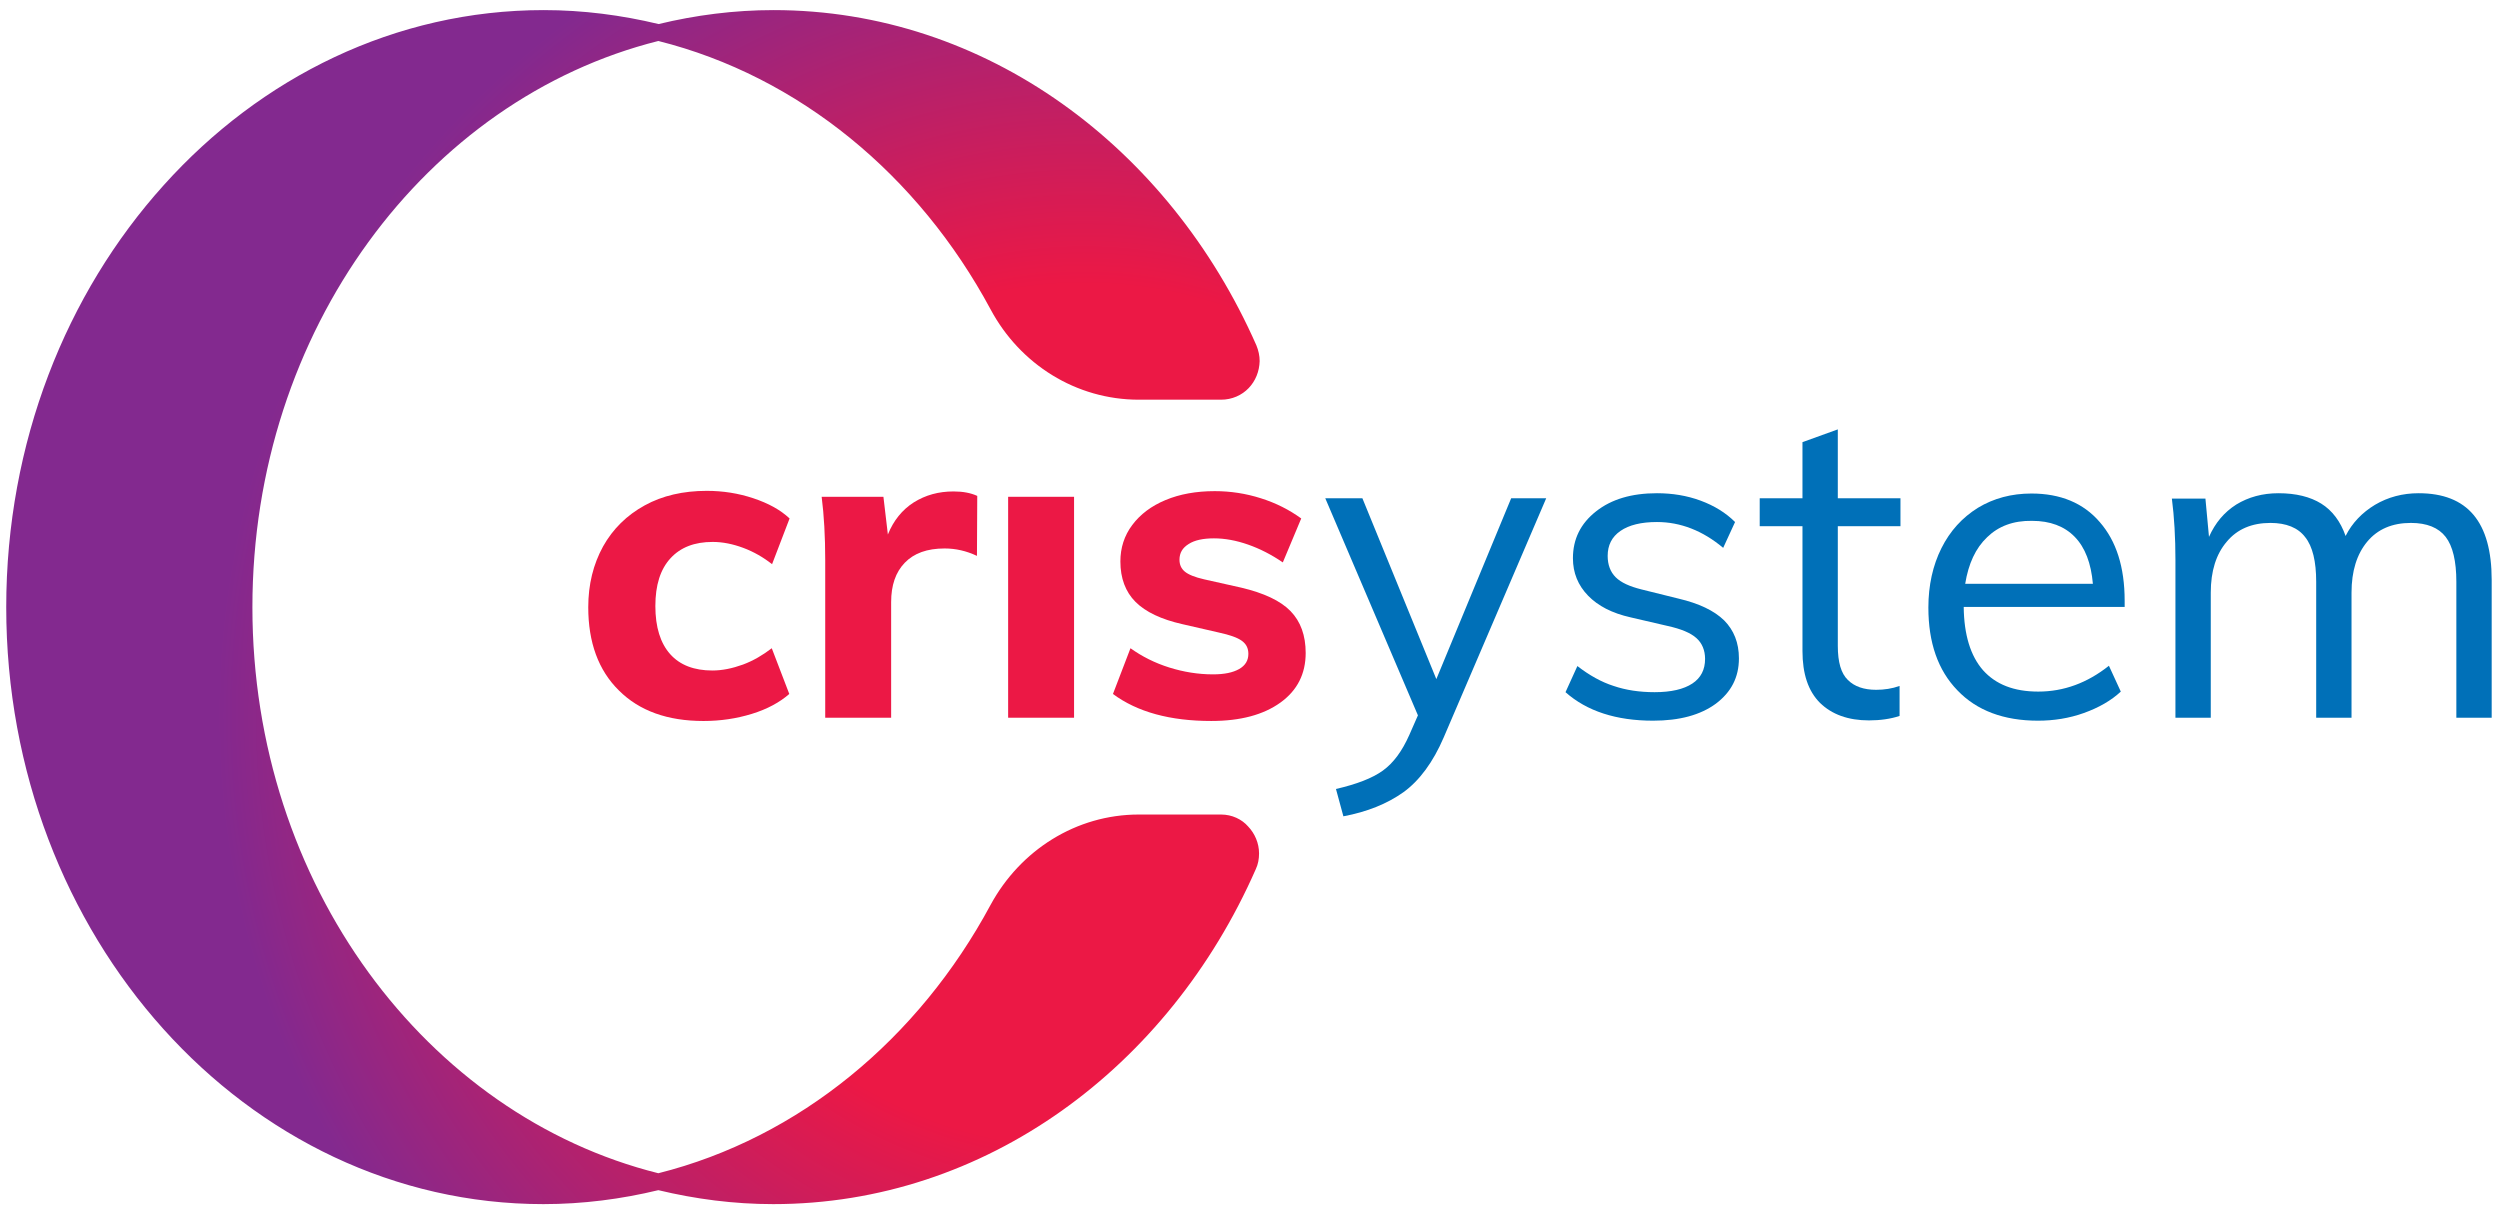
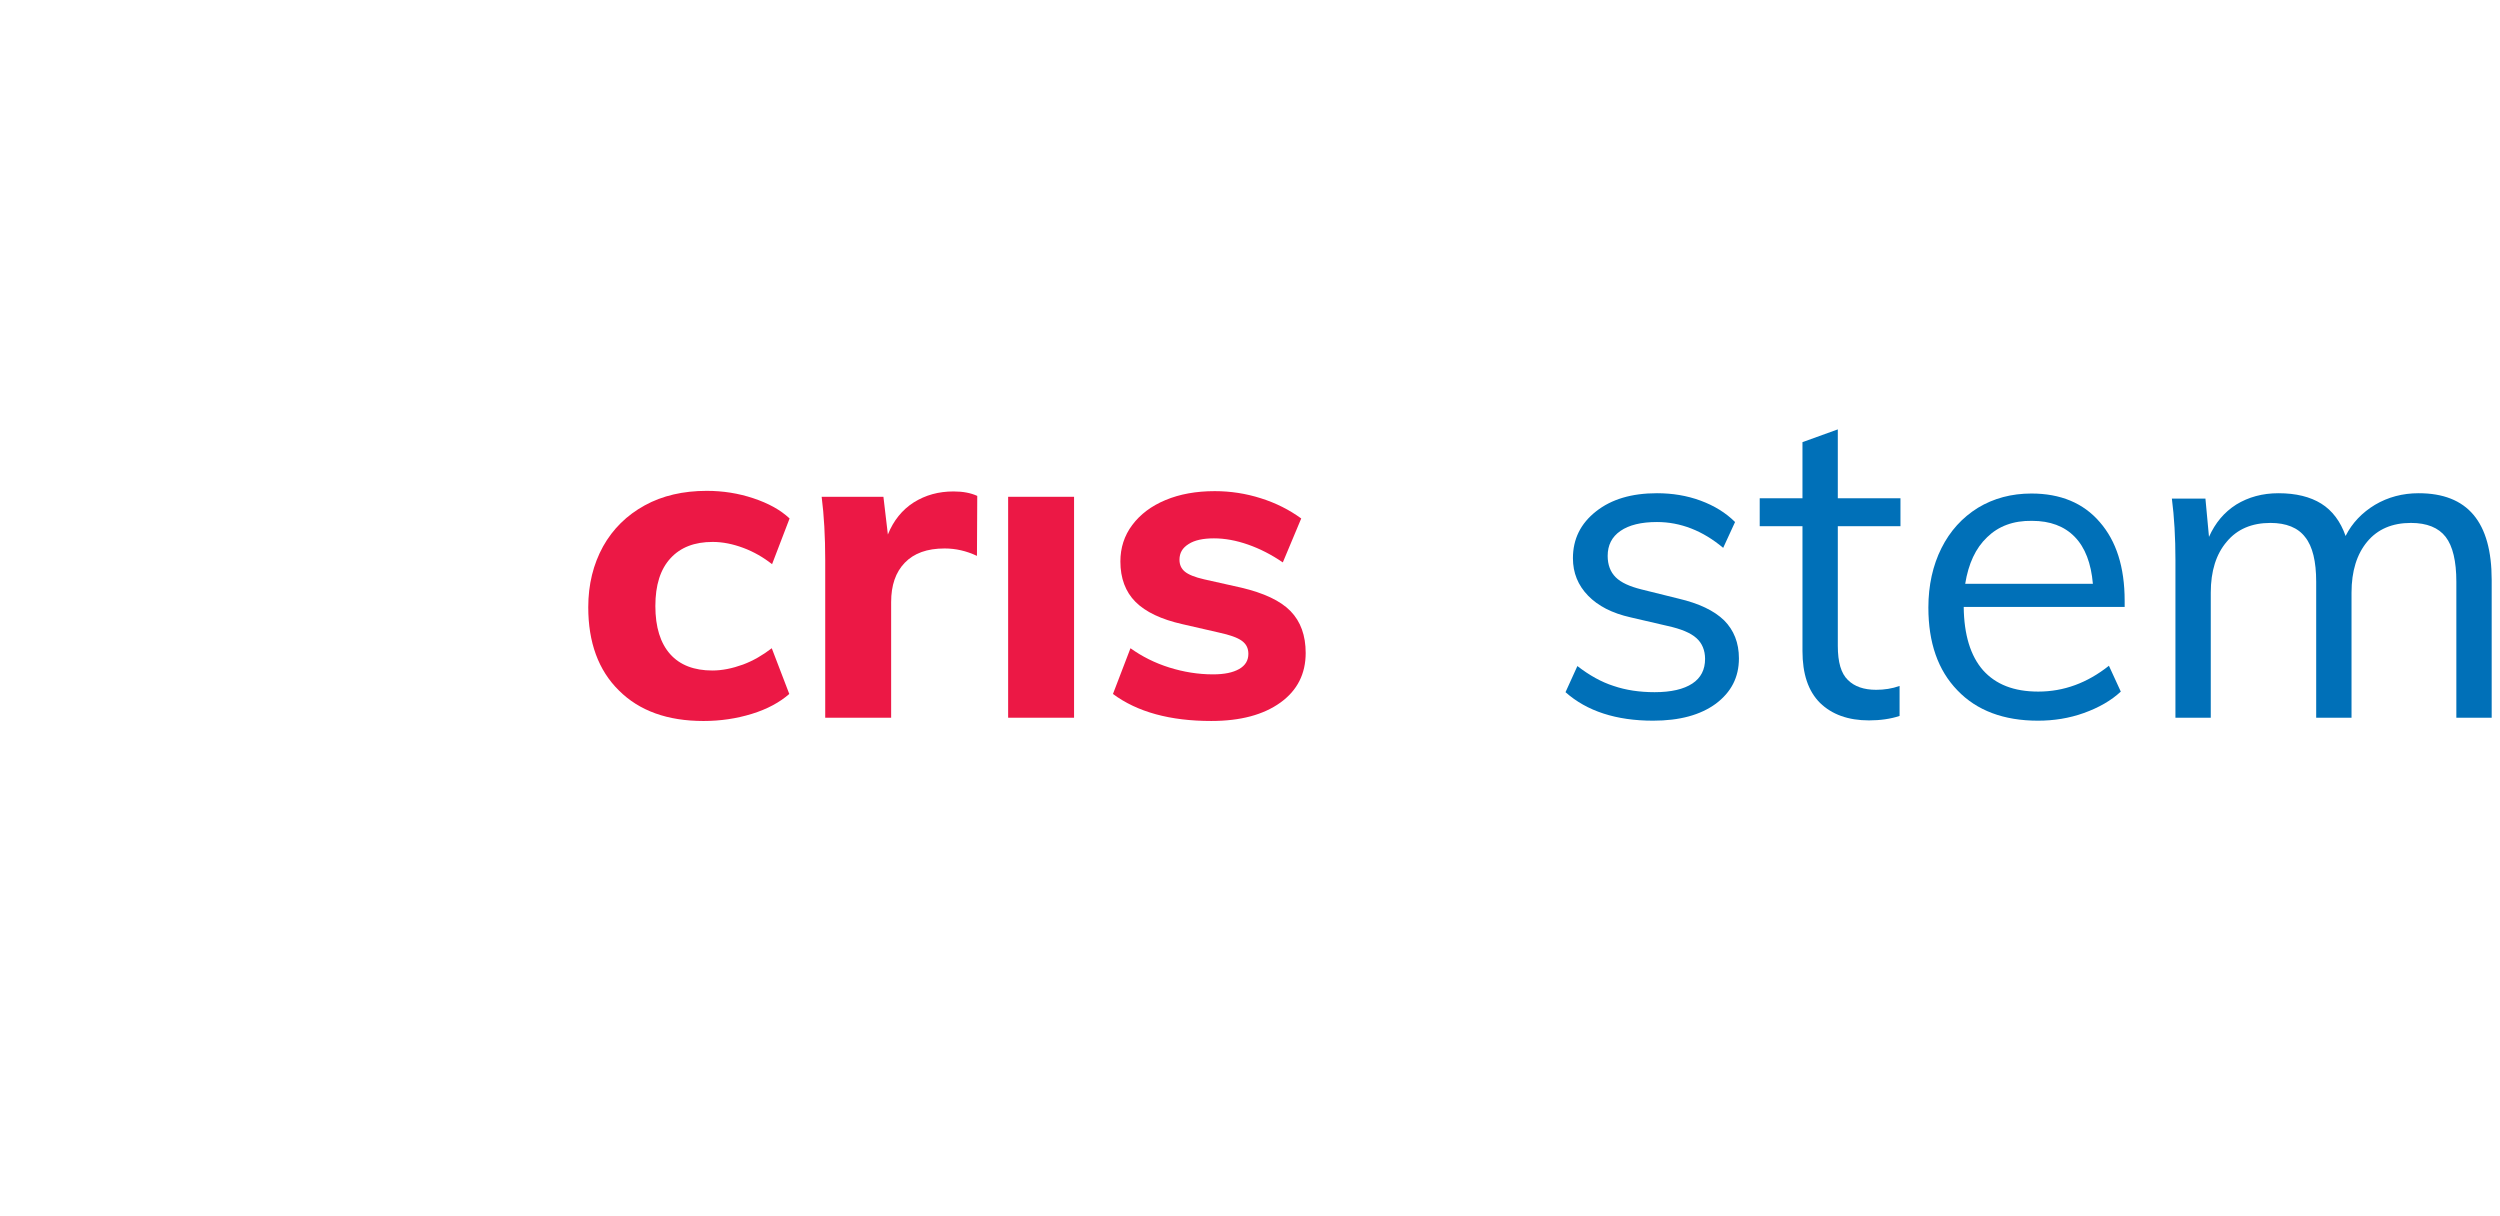
<svg xmlns="http://www.w3.org/2000/svg" version="1.1" id="Layer_1" x="0px" y="0px" viewBox="0 0 841.9 409.4" style="enable-background:new 0 0 841.9 409.4;" xml:space="preserve">
  <style type="text/css">
	.st0{fill:#0070B8;}
	.st1{fill:#EC1845;}
	.st2{fill:url(#SVGID_1_);}
</style>
  <g>
-     <path class="st0" d="M520.7,167.8l-34.5,80.5c-3.6,8.4-8.2,14.6-13.6,18.5c-5.5,3.9-12.2,6.6-20.2,8.1l-2.5-9.2   c6.9-1.6,12.2-3.6,15.8-6.2c3.6-2.6,6.5-6.6,8.9-12l2.9-6.6l-31.2-73.1h12.5l24.9,60.9l25.2-60.9H520.7z" />
    <path class="st0" d="M527.2,233.1l4-8.8c4,3.1,8.1,5.4,12.2,6.7c4.1,1.4,8.7,2.1,13.8,2.1c5.6,0,9.8-1,12.7-2.9   c2.9-1.9,4.3-4.7,4.3-8.3c0-2.9-1-5.3-2.9-7c-2-1.8-5.2-3.1-9.7-4.1l-12.5-2.9c-6.2-1.4-10.9-3.8-14.3-7.3   c-3.4-3.5-5.1-7.7-5.1-12.6c0-6.5,2.6-11.7,7.8-15.8c5.2-4.1,12-6.1,20.5-6.1c5.2,0,10.1,0.8,14.7,2.5c4.6,1.7,8.5,4.1,11.6,7.2   l-4,8.7c-6.9-5.8-14.4-8.7-22.3-8.7c-5.3,0-9.4,1-12.3,3c-2.9,2-4.3,4.8-4.3,8.4c0,3,0.9,5.4,2.7,7.2c1.8,1.8,4.7,3.1,8.7,4.1   l12.5,3.1c6.8,1.6,11.9,4,15.3,7.3c3.3,3.3,5,7.6,5,12.8c0,6.4-2.6,11.4-7.8,15.3c-5.2,3.8-12.2,5.7-21.1,5.7   C544.3,242.7,534.4,239.5,527.2,233.1z" />
    <path class="st0" d="M618.9,177.2v40.3c0,5.5,1.1,9.3,3.4,11.5c2.2,2.2,5.4,3.3,9.5,3.3c2.7,0,5.4-0.4,7.9-1.3v10.1   c-3,1-6.5,1.5-10.3,1.5c-7,0-12.5-2-16.5-5.9c-4-4-5.9-9.8-5.9-17.5v-42h-14.4v-9.4H607v-18.9l11.9-4.3v23.2H640v9.4H618.9z" />
    <path class="st0" d="M715.4,204.4h-54.1c0.1,9.4,2.3,16.5,6.5,21.3c4.3,4.8,10.4,7.2,18.6,7.2c8.6,0,16.5-2.9,23.8-8.7l4,8.7   c-3.2,3-7.4,5.4-12.4,7.2c-5,1.8-10.2,2.6-15.5,2.6c-11.5,0-20.6-3.4-27.1-10.2c-6.6-6.8-9.8-16.1-9.8-27.9c0-7.5,1.5-14.2,4.4-20   c2.9-5.8,7-10.3,12.3-13.6c5.3-3.2,11.3-4.8,18-4.8c9.8,0,17.5,3.2,23,9.6c5.6,6.4,8.4,15.2,8.4,26.5V204.4z M669.2,180.9   c-3.9,3.7-6.3,8.9-7.4,15.7h43c-0.6-6.9-2.6-12.2-6.1-15.8c-3.5-3.6-8.3-5.4-14.4-5.4C678,175.3,673,177.2,669.2,180.9z" />
    <path class="st0" d="M839.1,195.3v46.4h-11.9v-45.8c0-6.9-1.2-12-3.6-15.1c-2.4-3.1-6.3-4.7-11.7-4.7c-6.3,0-11.2,2.1-14.7,6.3   c-3.5,4.2-5.3,9.9-5.3,17.2v42.1h-11.9v-45.8c0-6.8-1.2-11.9-3.7-15c-2.4-3.2-6.4-4.8-11.7-4.8c-6.3,0-11.2,2.1-14.7,6.3   c-3.6,4.2-5.4,9.9-5.4,17.2v42.1h-11.9v-53.1c0-7.6-0.4-14.5-1.2-20.7h11.3l1.2,12.9c2.1-4.7,5.1-8.3,9.2-10.9   c4.1-2.5,8.8-3.8,14.2-3.8c5.9,0,10.7,1.2,14.4,3.5c3.7,2.3,6.5,6,8.2,10.9c2.2-4.4,5.6-7.9,9.9-10.5c4.4-2.6,9.3-3.9,14.7-3.9   C831,166.1,839.1,175.8,839.1,195.3z" />
  </g>
  <g>
    <path class="st1" d="M208.4,232.5c-6.9-6.8-10.3-16.2-10.3-28c0-7.7,1.7-14.5,5-20.5c3.3-5.9,8-10.5,14-13.8c6-3.3,13-4.9,20.9-4.9   c5.4,0,10.6,0.8,15.7,2.5c5.1,1.7,9.1,3.9,12.2,6.8L260,190c-2.9-2.3-6.2-4.2-9.7-5.5c-3.5-1.3-6.9-2-10.3-2   c-6.1,0-10.8,1.8-14.2,5.5c-3.4,3.7-5.1,9-5.1,16.1c0,7.1,1.7,12.5,5,16.2c3.3,3.7,8.1,5.5,14.2,5.5c3.3,0,6.7-0.7,10.3-2   c3.5-1.3,6.7-3.2,9.7-5.5l5.9,15.4c-3.2,2.8-7.4,5.1-12.6,6.7c-5.2,1.6-10.6,2.4-16.3,2.4C224.8,242.8,215.3,239.4,208.4,232.5z" />
    <path class="st1" d="M329.1,167l-0.1,20.2c-3.6-1.7-7.2-2.5-10.9-2.5c-5.9,0-10.3,1.6-13.4,4.8c-3.1,3.2-4.6,7.6-4.6,13.3v38.9   h-22.2v-53.1c0-7.9-0.4-15-1.2-21.3h20.8L299,180c1.9-4.7,4.8-8.3,8.7-10.8c4-2.5,8.4-3.7,13.4-3.7   C324.3,165.5,326.9,166,329.1,167z" />
    <path class="st1" d="M339.5,167.3h22.2v74.4h-22.2V167.3z" />
    <path class="st1" d="M374.8,233.7l5.9-15.4c3.9,2.8,8.3,5,13.1,6.5c4.8,1.5,9.7,2.3,14.7,2.3c3.8,0,6.7-0.6,8.8-1.8   c2.1-1.2,3.1-2.9,3.1-5.1c0-1.9-0.7-3.3-2.2-4.4c-1.5-1.1-4.1-2-7.8-2.8l-12.2-2.8c-7.1-1.6-12.4-4.1-15.8-7.5s-5.1-8-5.1-13.6   c0-4.6,1.3-8.7,4-12.3c2.7-3.6,6.4-6.4,11.2-8.4s10.3-3,16.6-3c5.3,0,10.5,0.8,15.5,2.4c5.1,1.6,9.6,3.9,13.6,6.8l-6.2,14.8   c-3.8-2.6-7.7-4.6-11.7-6c-4-1.4-7.8-2.1-11.5-2.1c-3.6,0-6.5,0.6-8.5,1.9c-2.1,1.3-3.1,3-3.1,5.3c0,1.7,0.6,3,1.8,4   c1.2,1,3.4,1.9,6.5,2.6l12.5,2.8c7.6,1.8,13.2,4.4,16.6,7.9c3.4,3.5,5.1,8.2,5.1,14.1c0,7-2.8,12.6-8.5,16.7   c-5.7,4.1-13.4,6.2-23.3,6.2C394.1,242.8,383,239.8,374.8,233.7z" />
  </g>
  <radialGradient id="SVGID_1_" cx="365.096" cy="240.944" r="291.927" gradientUnits="userSpaceOnUse">
    <stop offset="0.497" style="stop-color:#EC1845" />
    <stop offset="1" style="stop-color:#83298F" />
  </radialGradient>
-   <path class="st2" d="M411.2,274.3h-27.7c-21.1,0-39.9,12-49.9,30.4c-24.3,45.2-64.5,78.5-111.9,90.4C143.7,375.6,85,297.8,85,204.5  c0-93.3,58.6-171.1,136.7-190.7c47.4,11.9,87.6,45.2,111.9,90.4c9.9,18.5,28.8,30.4,49.9,30.4h27.7c3.7,0,7-1.5,9.3-3.9  c2.3-2.4,3.6-5.6,3.7-9.1c0-1.8-0.4-3.6-1.1-5.3C393.7,49.6,332,3.4,260.5,3.4c-13.3,0-26.3,1.7-38.7,4.7c-12.5-3-25.4-4.7-38.7-4.7  c-50,0-95.3,22.6-128,59C22.3,98.8,2.1,149,2.1,204.5c0,55.4,20.2,105.6,52.9,142c32.7,36.4,78,59,128,59c13.3,0,26.3-1.7,38.7-4.7  c12.5,3,25.4,4.7,38.7,4.7c71.5,0,133.2-46.1,162.5-112.8c0.8-1.7,1.1-3.5,1.1-5.3c0-3.4-1.4-6.7-3.7-9.1  C418.2,275.9,414.9,274.3,411.2,274.3z" />
</svg>